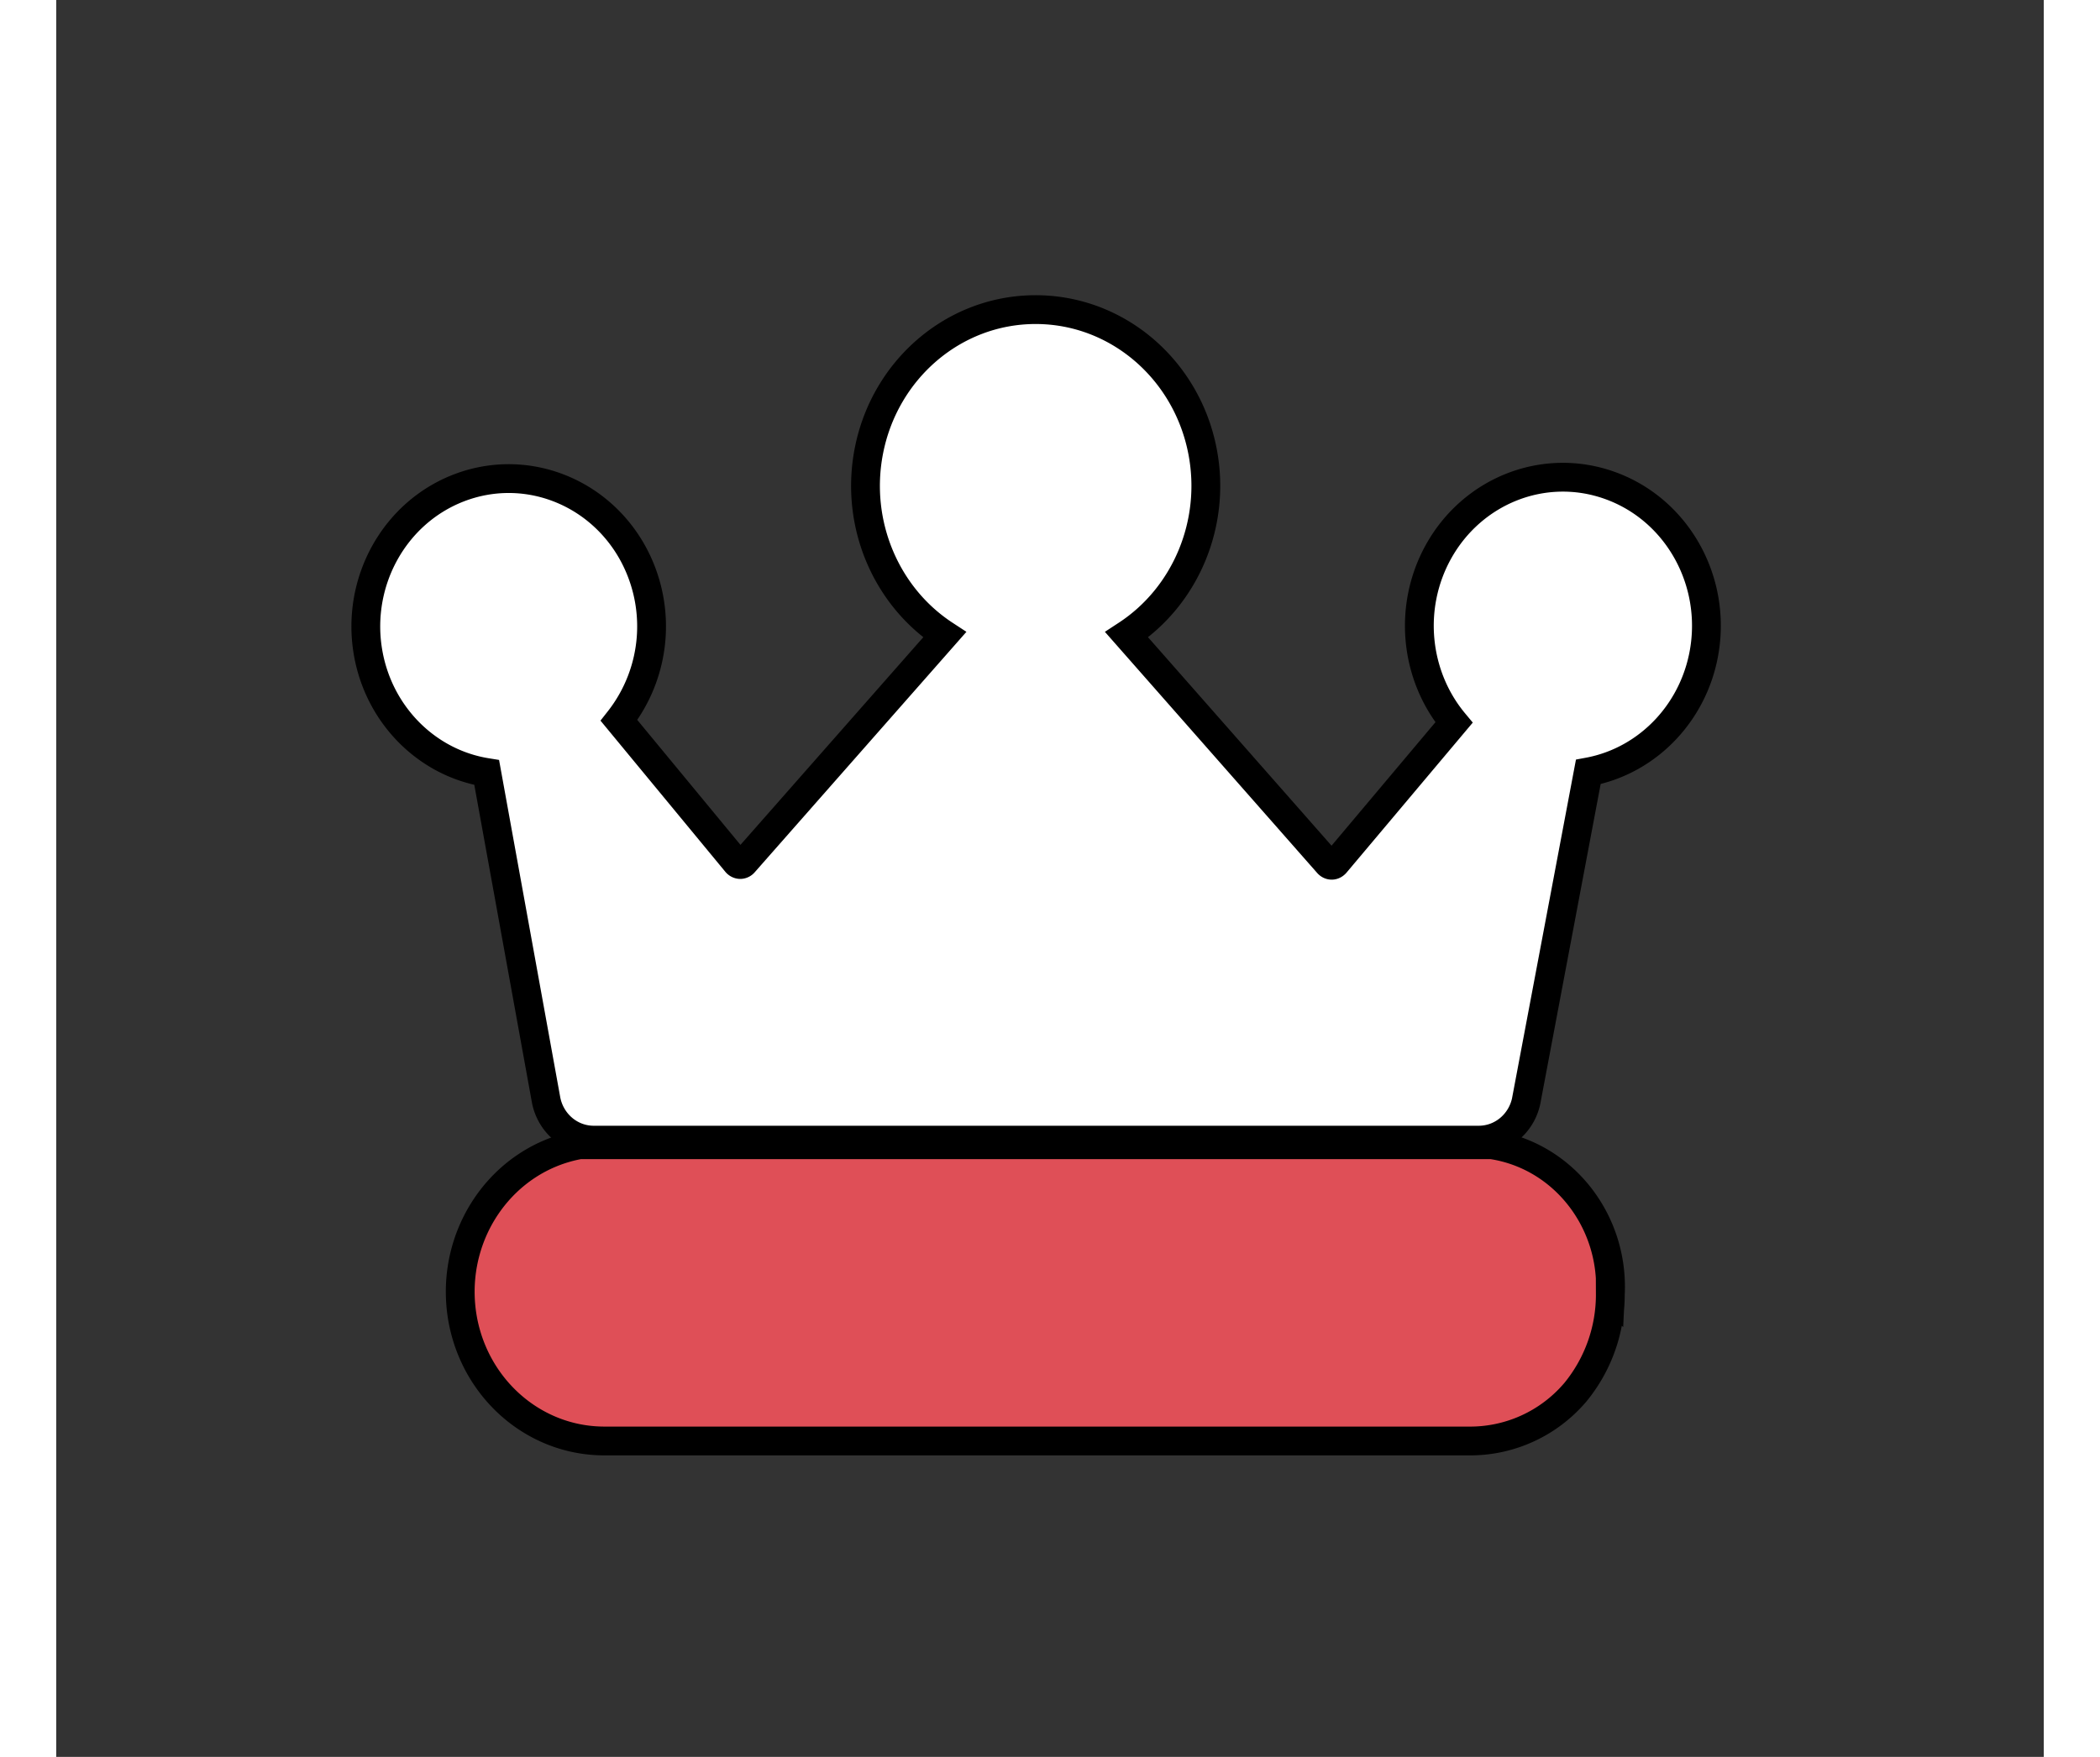
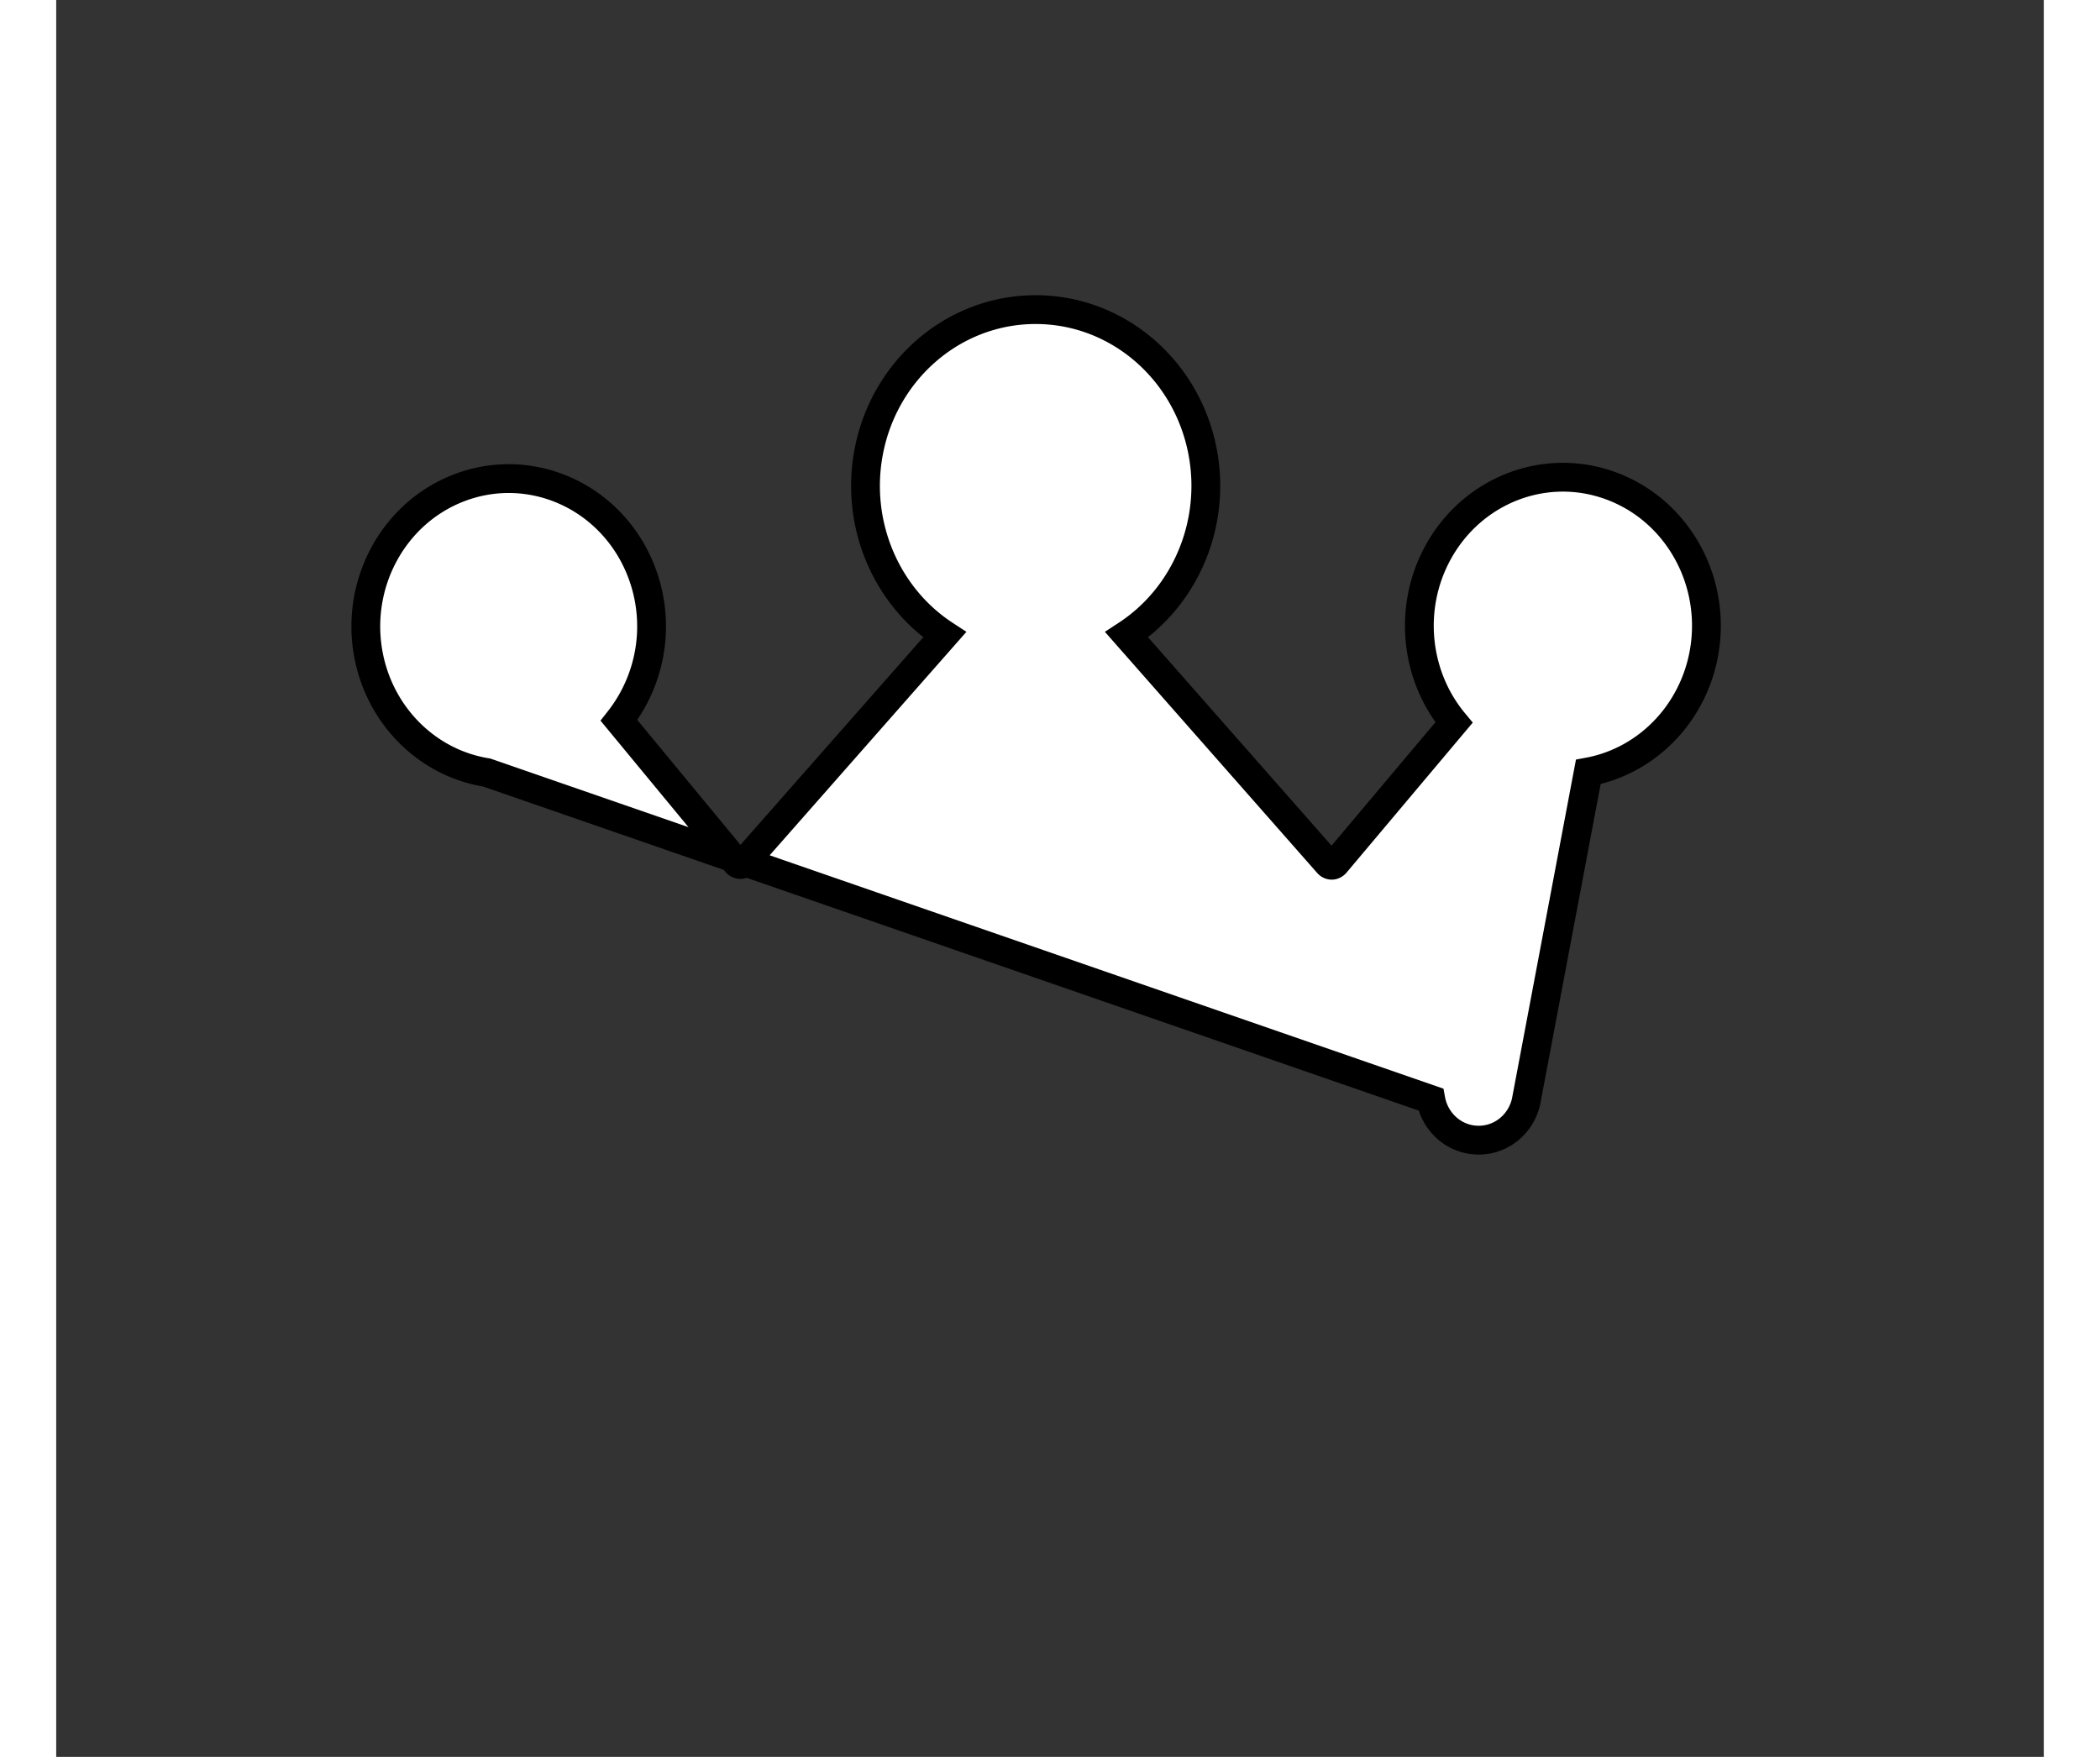
<svg xmlns="http://www.w3.org/2000/svg" width="49" height="41" fill="none" viewBox="-10 -10 69 61">
  <rect x="-10" y="-10" width="69" height="61" fill="#333333" stroke="none" />
-   <path fill="url(#a)" stroke="#000" d="m39.836 29.746.061.01c2.451.403 4.176 2.651 4.056 5.169l-.001-.001a5.35 5.35 0 0 1-1.222 3.426l-.005.005-.006.007a4.79 4.79 0 0 1-3.715 1.67H8.994c-2.601-.021-4.72-2.087-4.948-4.718-.227-2.63 1.497-5.049 4.046-5.553l.073-.015z" />
-   <path fill="url(#b)" stroke="#000" d="M24.002.75c2.841 0 5.252 2.086 5.795 4.93.478 2.5-.592 5.023-2.635 6.36l6.989 7.94c.04.045.087.062.13.062.042 0 .09-.02.13-.065l4.114-4.89c-1.36-1.635-1.6-4.005-.547-5.916 1.178-2.136 3.666-3.129 5.941-2.322 2.267.803 3.64 3.147 3.324 5.568-.29 2.222-1.935 3.992-4.056 4.385l-2.15 11.393v.006c-.155.787-.831 1.387-1.657 1.386H8.663c-.834 0-1.514-.614-1.659-1.41L4.945 16.823c-2.112-.338-3.787-2.05-4.132-4.247-.378-2.401.929-4.773 3.164-5.635 2.245-.865 4.75.055 5.976 2.152a5.28 5.28 0 0 1-.416 5.92l4.076 4.936a.18.18 0 0 0 .13.068.17.17 0 0 0 .132-.063l6.967-7.914c-2.043-1.337-3.112-3.86-2.634-6.36.543-2.844 2.953-4.93 5.793-4.93Z" />
+   <path fill="url(#b)" stroke="#000" d="M24.002.75c2.841 0 5.252 2.086 5.795 4.93.478 2.5-.592 5.023-2.635 6.36l6.989 7.94c.04.045.087.062.13.062.042 0 .09-.02.13-.065l4.114-4.89c-1.36-1.635-1.6-4.005-.547-5.916 1.178-2.136 3.666-3.129 5.941-2.322 2.267.803 3.64 3.147 3.324 5.568-.29 2.222-1.935 3.992-4.056 4.385l-2.15 11.393v.006c-.155.787-.831 1.387-1.657 1.386c-.834 0-1.514-.614-1.659-1.41L4.945 16.823c-2.112-.338-3.787-2.05-4.132-4.247-.378-2.401.929-4.773 3.164-5.635 2.245-.865 4.75.055 5.976 2.152a5.28 5.28 0 0 1-.416 5.92l4.076 4.936a.18.18 0 0 0 .13.068.17.17 0 0 0 .132-.063l6.967-7.914c-2.043-1.337-3.112-3.86-2.634-6.36.543-2.844 2.953-4.93 5.793-4.93Z" />
  <defs>
    <linearGradient id="a" x1="50.516" x2="46.71" y1="39.949" y2="17.774" gradientUnits="userSpaceOnUse">
      <stop offset=".404" stop-color="#df4f57" />
      <stop offset=".792" stop-color="#df4f57" />
    </linearGradient>
    <linearGradient id="b" x1="55.102" x2="28.303" y1="30.614" y2="-28.191" gradientUnits="userSpaceOnUse">
      <stop offset=".404" stop-color="#fff" />
      <stop offset=".792" stop-color="#fff" />
    </linearGradient>
  </defs>
</svg>